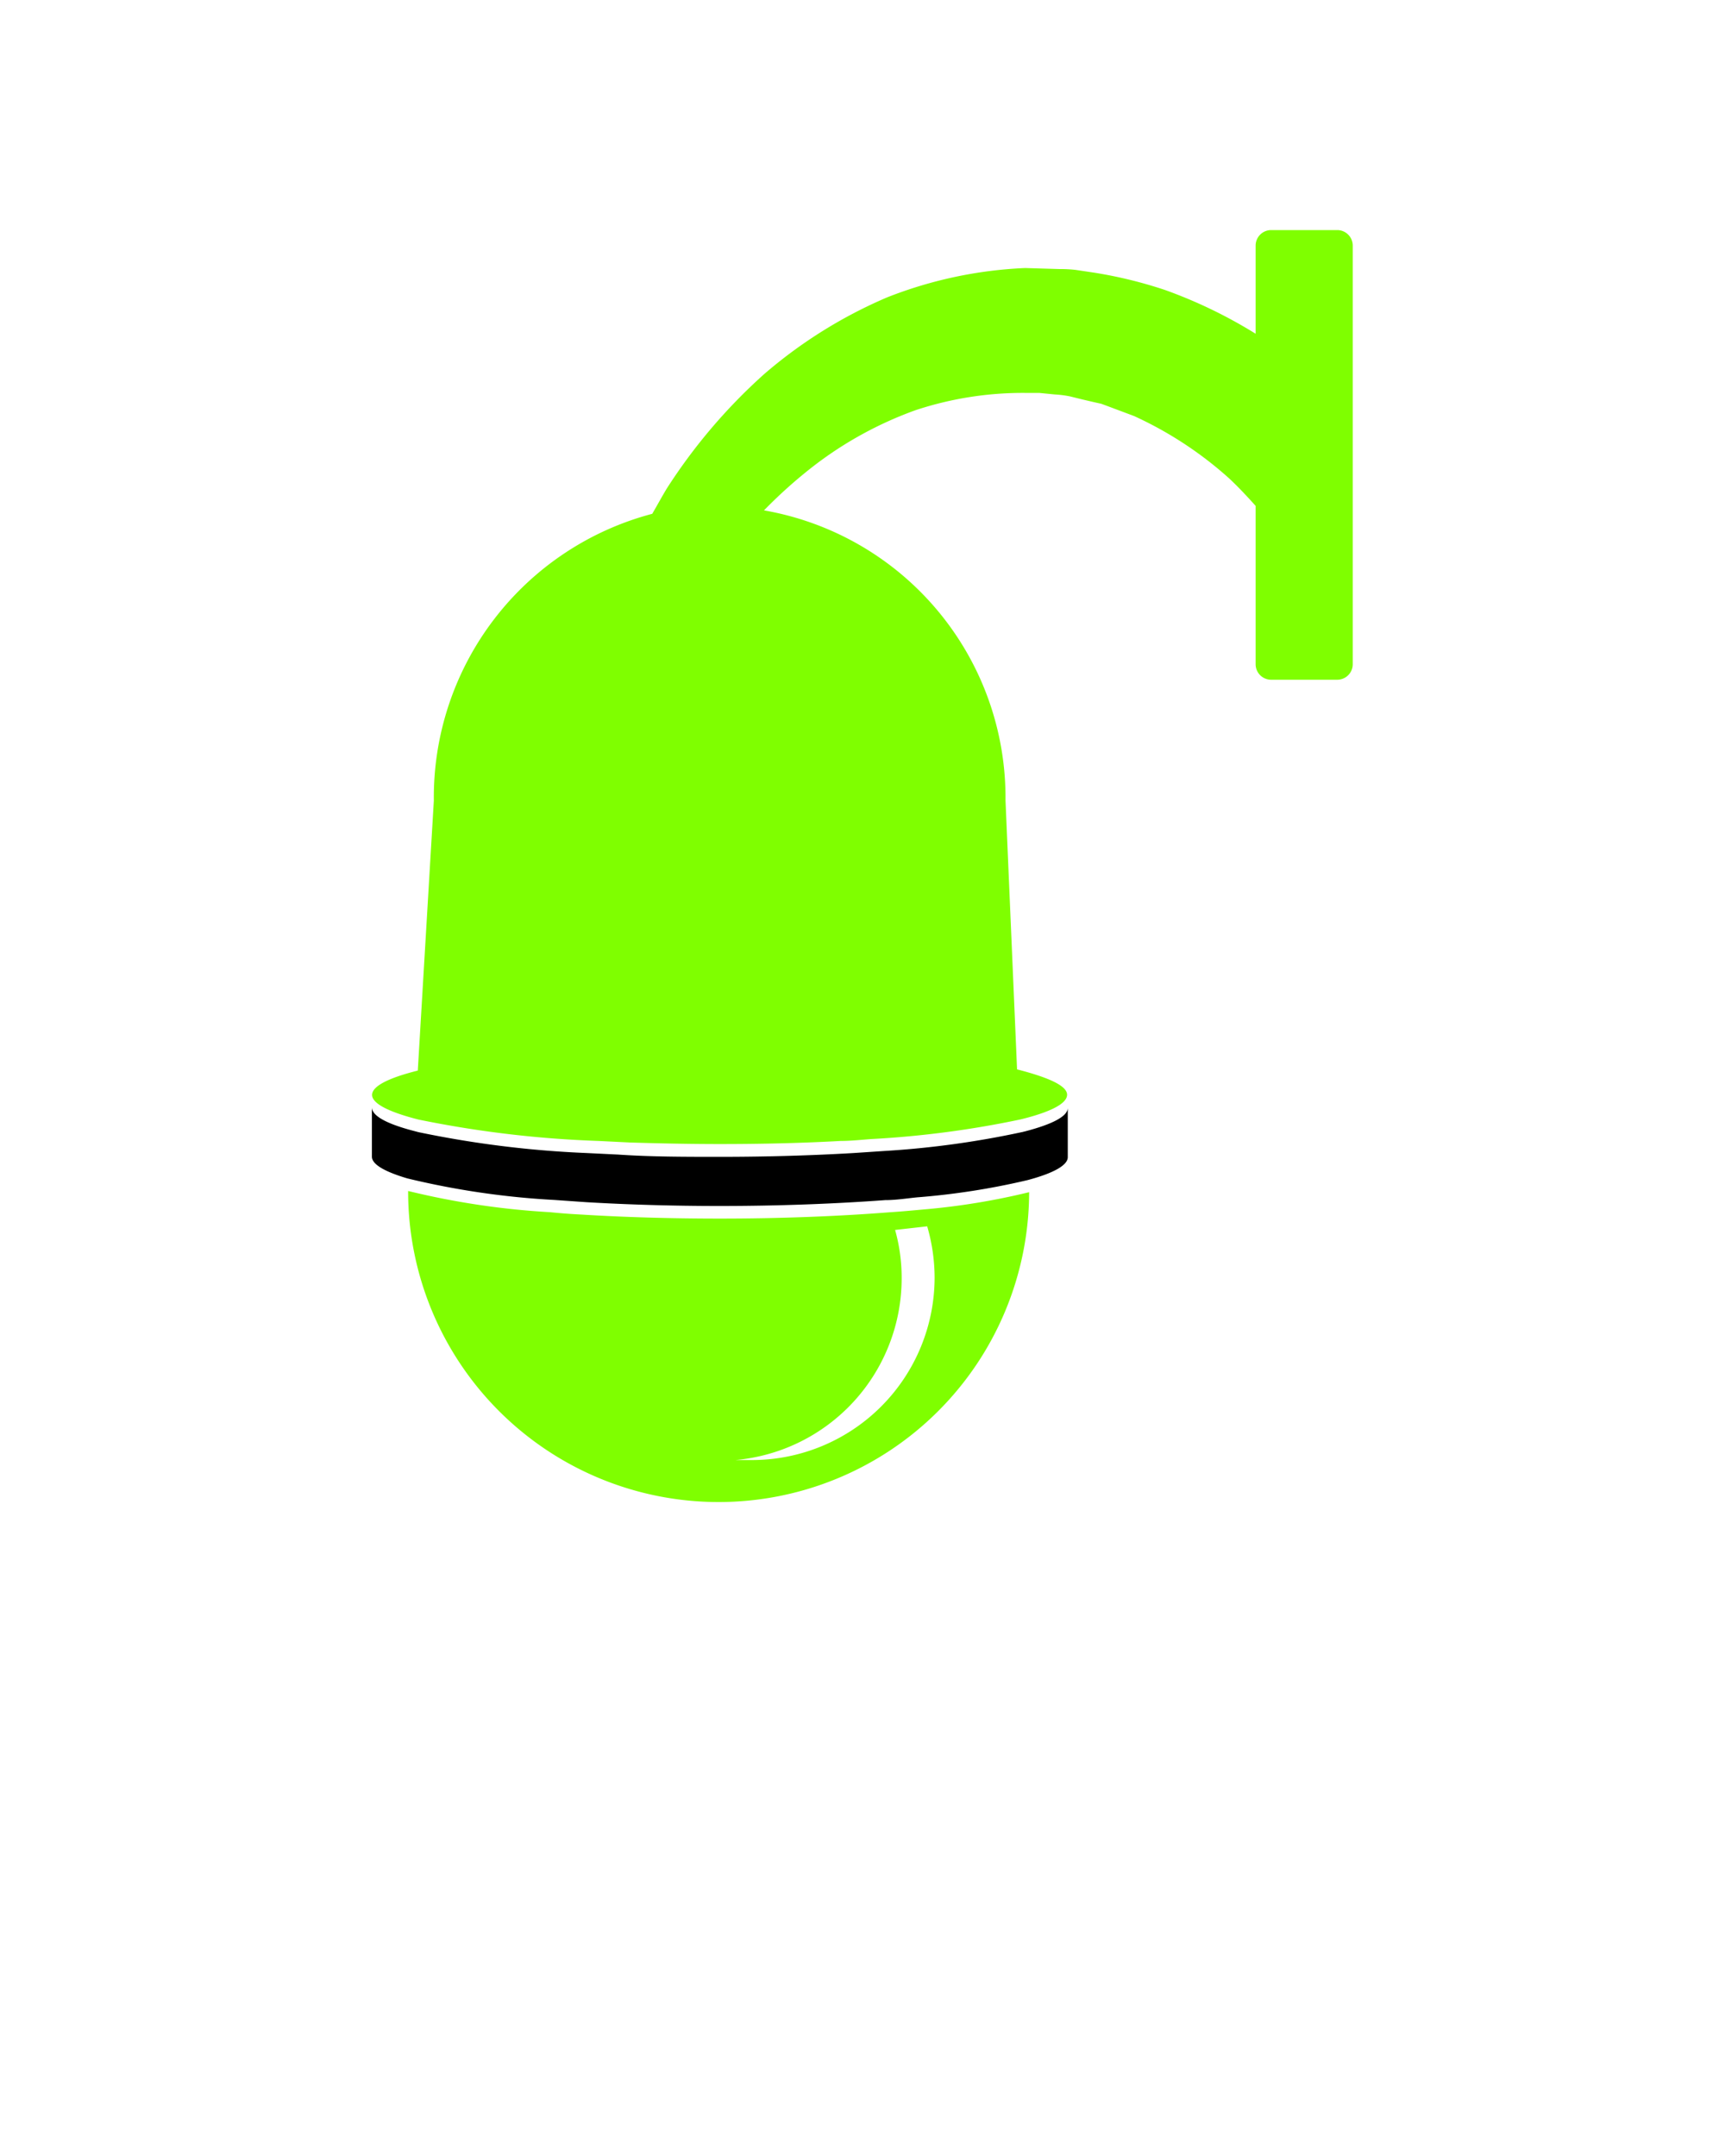
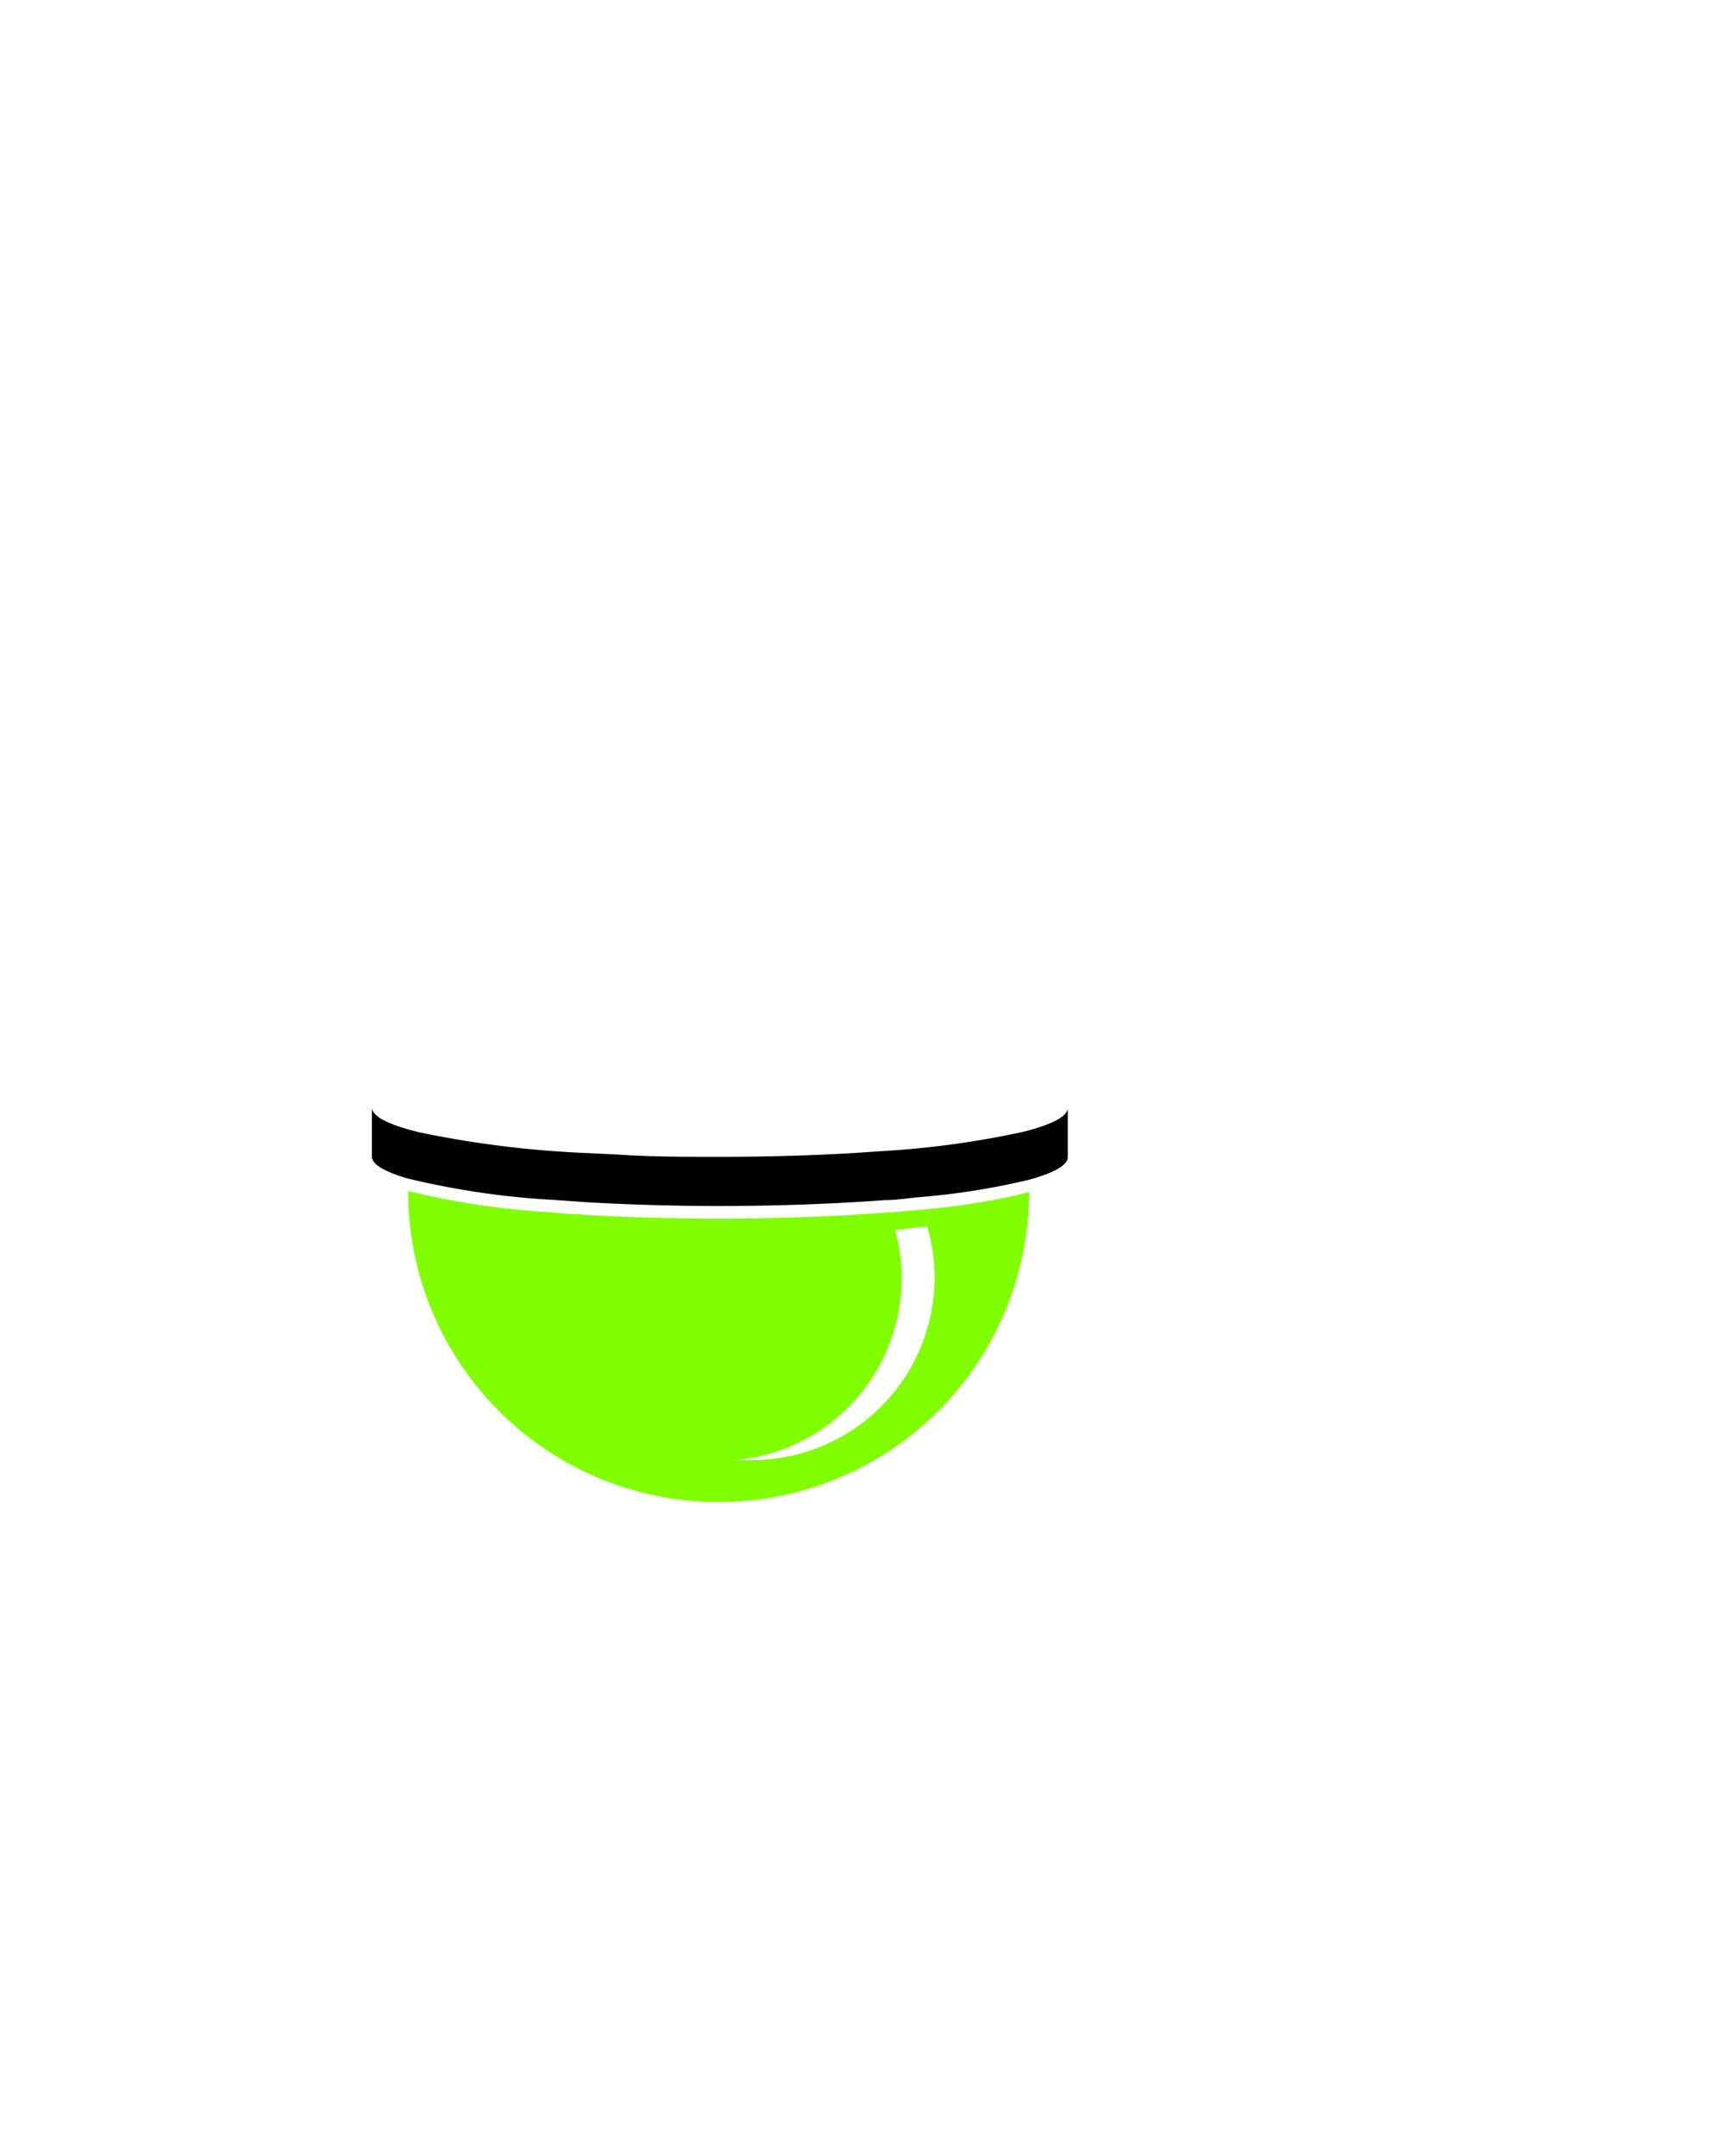
<svg xmlns="http://www.w3.org/2000/svg" width="100" height="125">
  <title>CCTV 6</title>
  <g>
    <title>Layer 1</title>
-     <path id="svg_1" d="m59.41,83.82l0,0z" />
    <path fill="#7fff00" id="svg_2" d="m51.64,70.28c-2.92,0.23 -6.3,0.37 -9.89,0.37c-2.86,0 -5.57,-0.08 -8,-0.23q-1,-0.05 -1.86,-0.14a45.3,45.3 0 0 1 -8.23,-1.23a18,18 0 0 0 36,0.07a40.12,40.12 0 0 1 -6.1,1c-0.66,0.06 -1.29,0.12 -1.92,0.16zm-8,14.37c-0.32,0 -0.64,0 -1,0a10.58,10.58 0 0 0 9.63,-10.54a10.26,10.26 0 0 0 -0.38,-2.8l1.86,-0.21a10.7,10.7 0 0 1 0.43,3a10.59,10.59 0 0 1 -10.52,10.55l-0.02,0z" />
    <path id="svg_3" d="m59.44,65.59l-0.21,0.05a52.64,52.64 0 0 1 -7.94,1.09l-1.8,0.12c-2.38,0.14 -5,0.22 -7.74,0.22c-2.05,0 -4,0 -5.91,-0.13l-1.84,-0.09a59.59,59.59 0 0 1 -9.74,-1.21l-0.49,-0.13c-1.41,-0.39 -2.21,-0.83 -2.21,-1.31l0,2.86c0,0.45 0.74,0.87 2.05,1.26a46.82,46.82 0 0 0 8.52,1.25l1.86,0.13c2.38,0.14 5,0.22 7.73,0.22c3.47,0 6.74,-0.13 9.59,-0.34c0.63,0 1.25,-0.1 1.85,-0.16a42,42 0 0 0 6.41,-1c1.5,-0.4 2.33,-0.86 2.33,-1.33l0,-2.88c0.02,0.51 -0.9,0.97 -2.46,1.38z" />
-     <path id="svg_4" d="m57.86,24.2l0.14,0c-0.34,0 -0.05,0 -0.11,0l-0.03,0z" />
-     <path fill="#7fff00" id="svg_5" d="m77.52,13.34l-3.83,0a0.9,0.9 0 0 0 -0.9,0.9l0,5.11a27.65,27.65 0 0 0 -5.26,-2.54a25.65,25.65 0 0 0 -4.09,-1l-1.07,-0.16a7.5,7.5 0 0 0 -0.94,-0.05l-2,-0.06a24.65,24.65 0 0 0 -8,1.7a27.3,27.3 0 0 0 -7.12,4.44a32.31,32.31 0 0 0 -5.66,6.65c-0.29,0.48 -0.57,1 -0.84,1.46a17,17 0 0 0 -12.66,16.63l-0.93,15.65c-1.68,0.42 -2.65,0.9 -2.65,1.41s1,1 2.69,1.43a62.52,62.52 0 0 0 10.44,1.24l1.82,0.09l0,0c1.66,0.05 3.41,0.09 5.21,0.09c2.47,0 4.85,-0.06 7,-0.18c0.61,0 1.21,-0.07 1.78,-0.11a56.4,56.4 0 0 0 8.66,-1.14c1.71,-0.42 2.69,-0.91 2.69,-1.43s-1.07,-1 -2.9,-1.47l-0.67,-15.59a16.91,16.91 0 0 0 -14,-16.82a27.59,27.59 0 0 1 2.9,-2.59a21.77,21.77 0 0 1 5.89,-3.22a19.82,19.82 0 0 1 6.31,-1l0,0s-0.18,0 0.09,0l0.08,0l0.23,0l0.45,0l0.91,0.09a6.1,6.1 0 0 1 0.87,0.11l0.73,0.18l0.73,0.17l0.36,0.08l0.38,0.14l1.52,0.57a21.77,21.77 0 0 1 5.53,3.63c0.53,0.5 1,1 1.52,1.58l0,9.18a0.9,0.9 0 0 0 0.9,0.9l3.83,0a0.9,0.9 0 0 0 0.9,-0.9l0,-24.27a0.9,0.9 0 0 0 -0.9,-0.9z" />
  </g>
</svg>